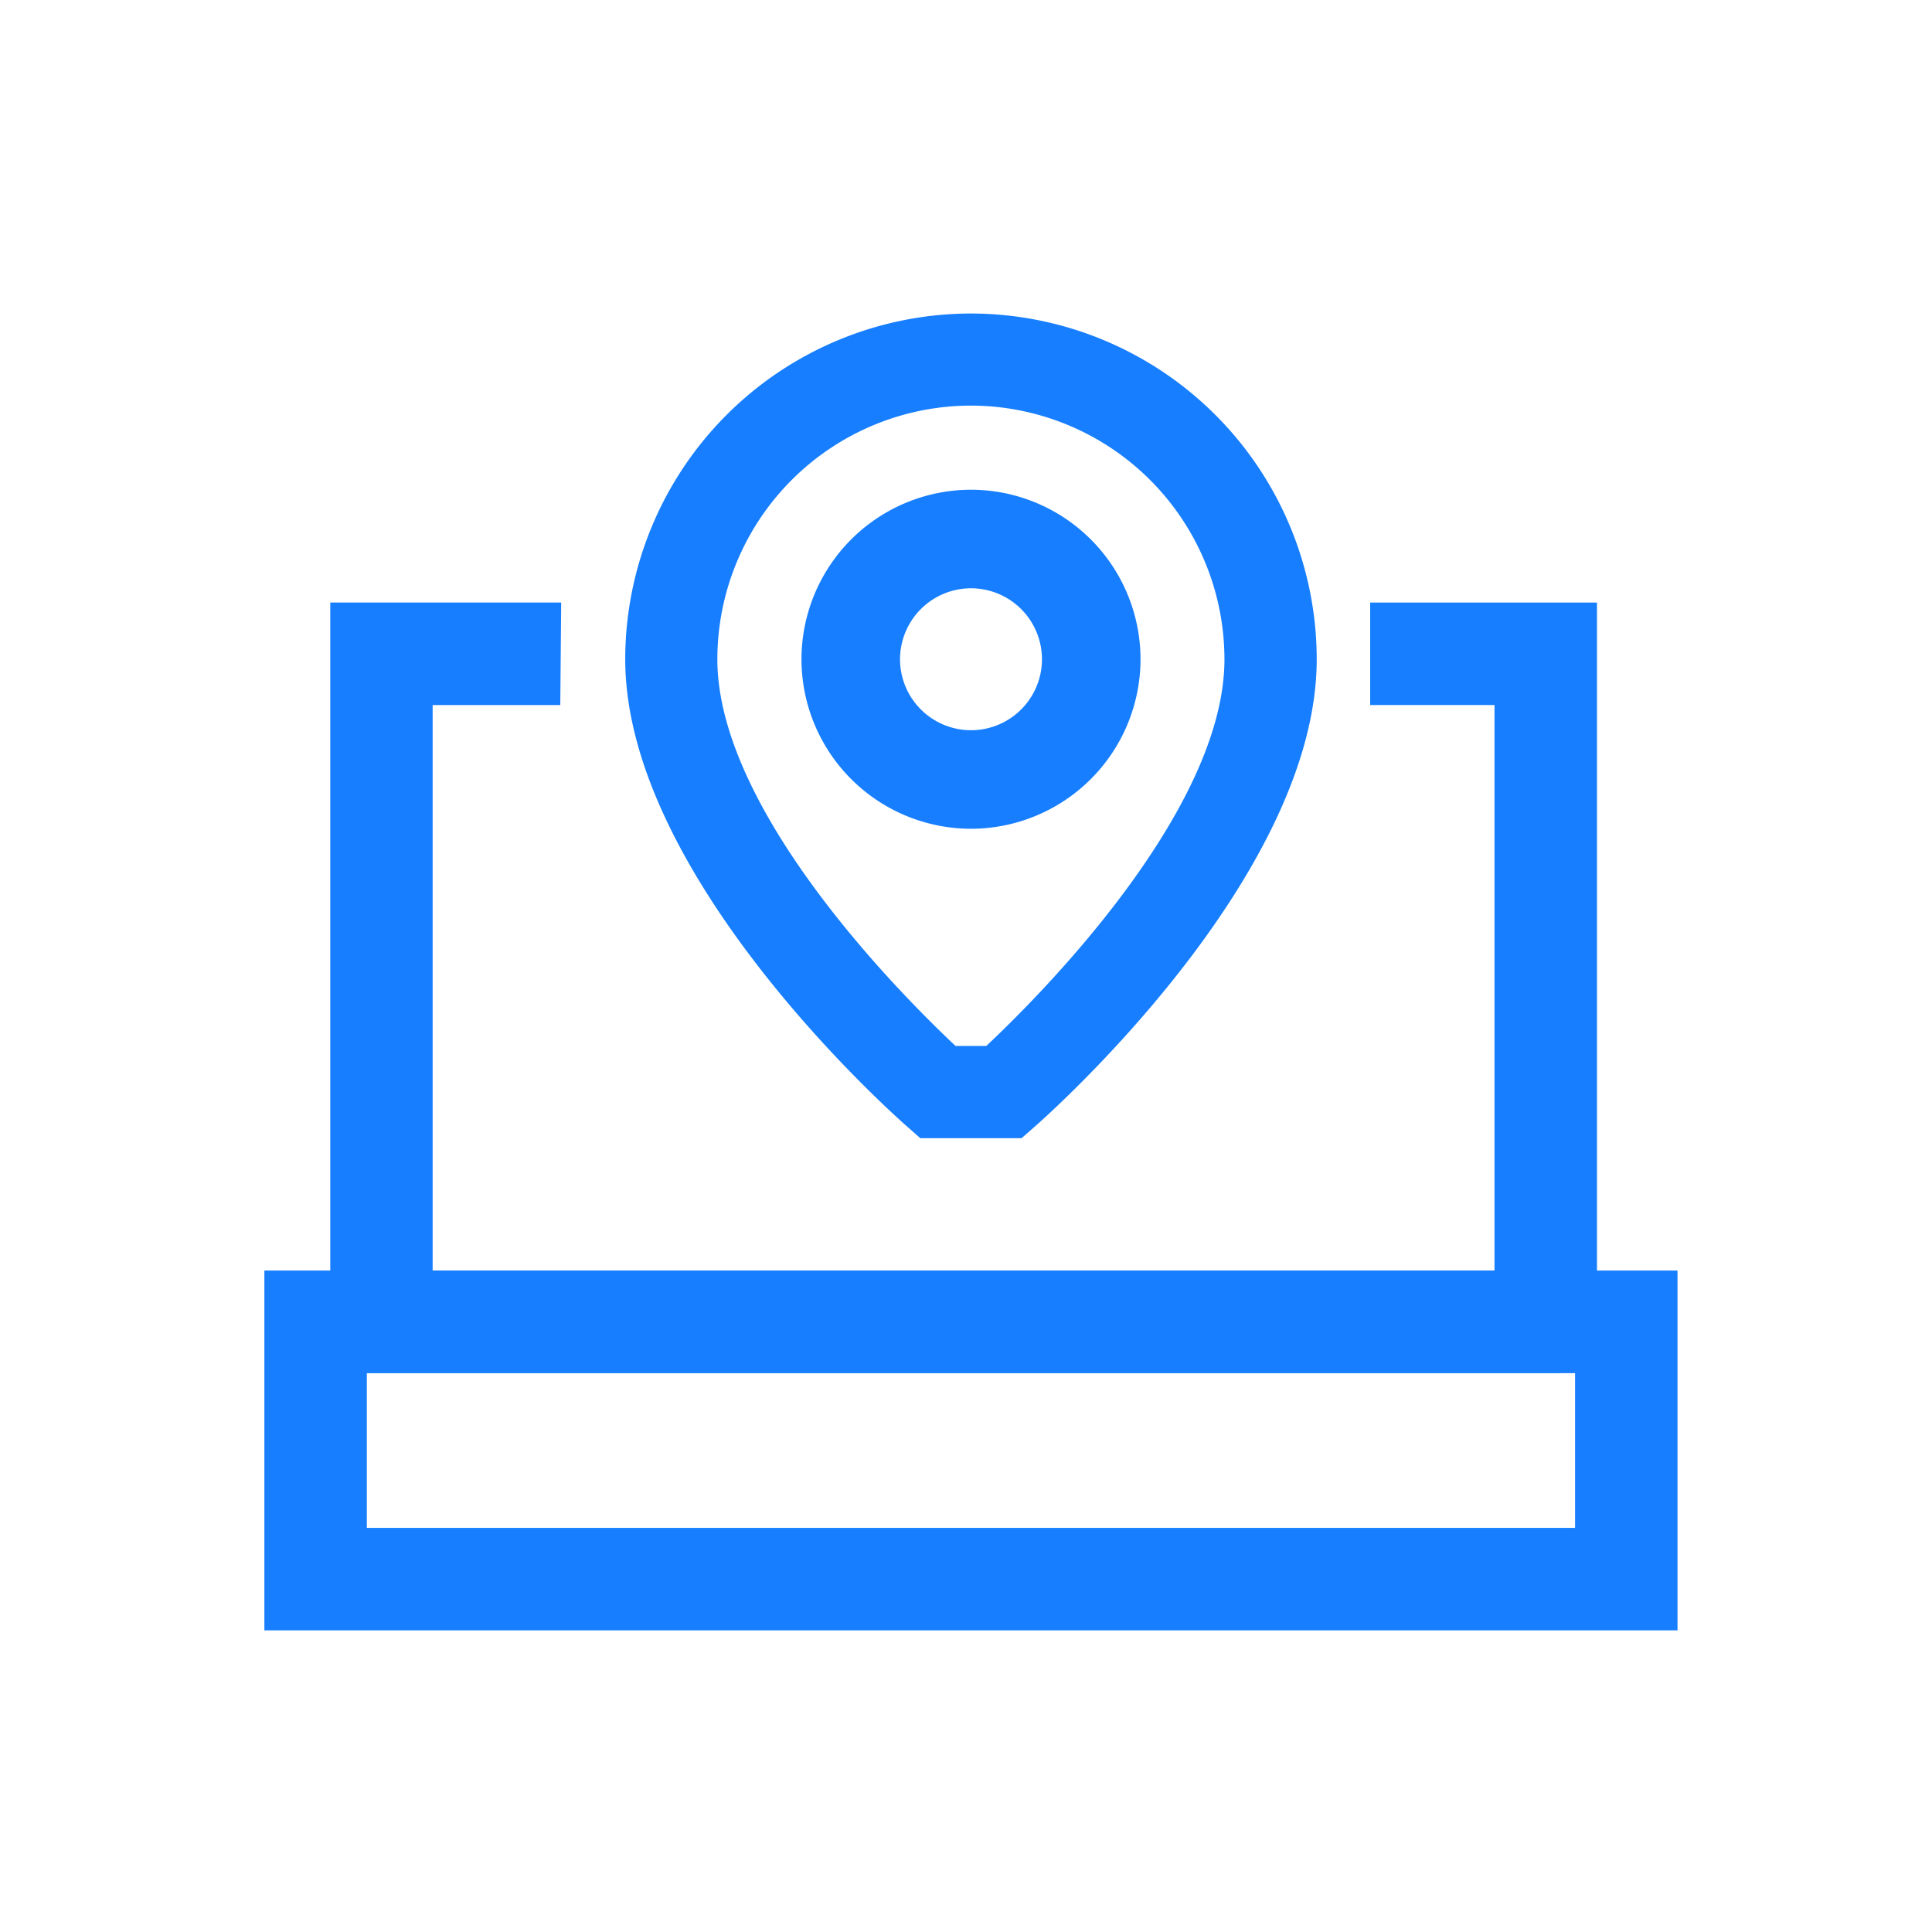
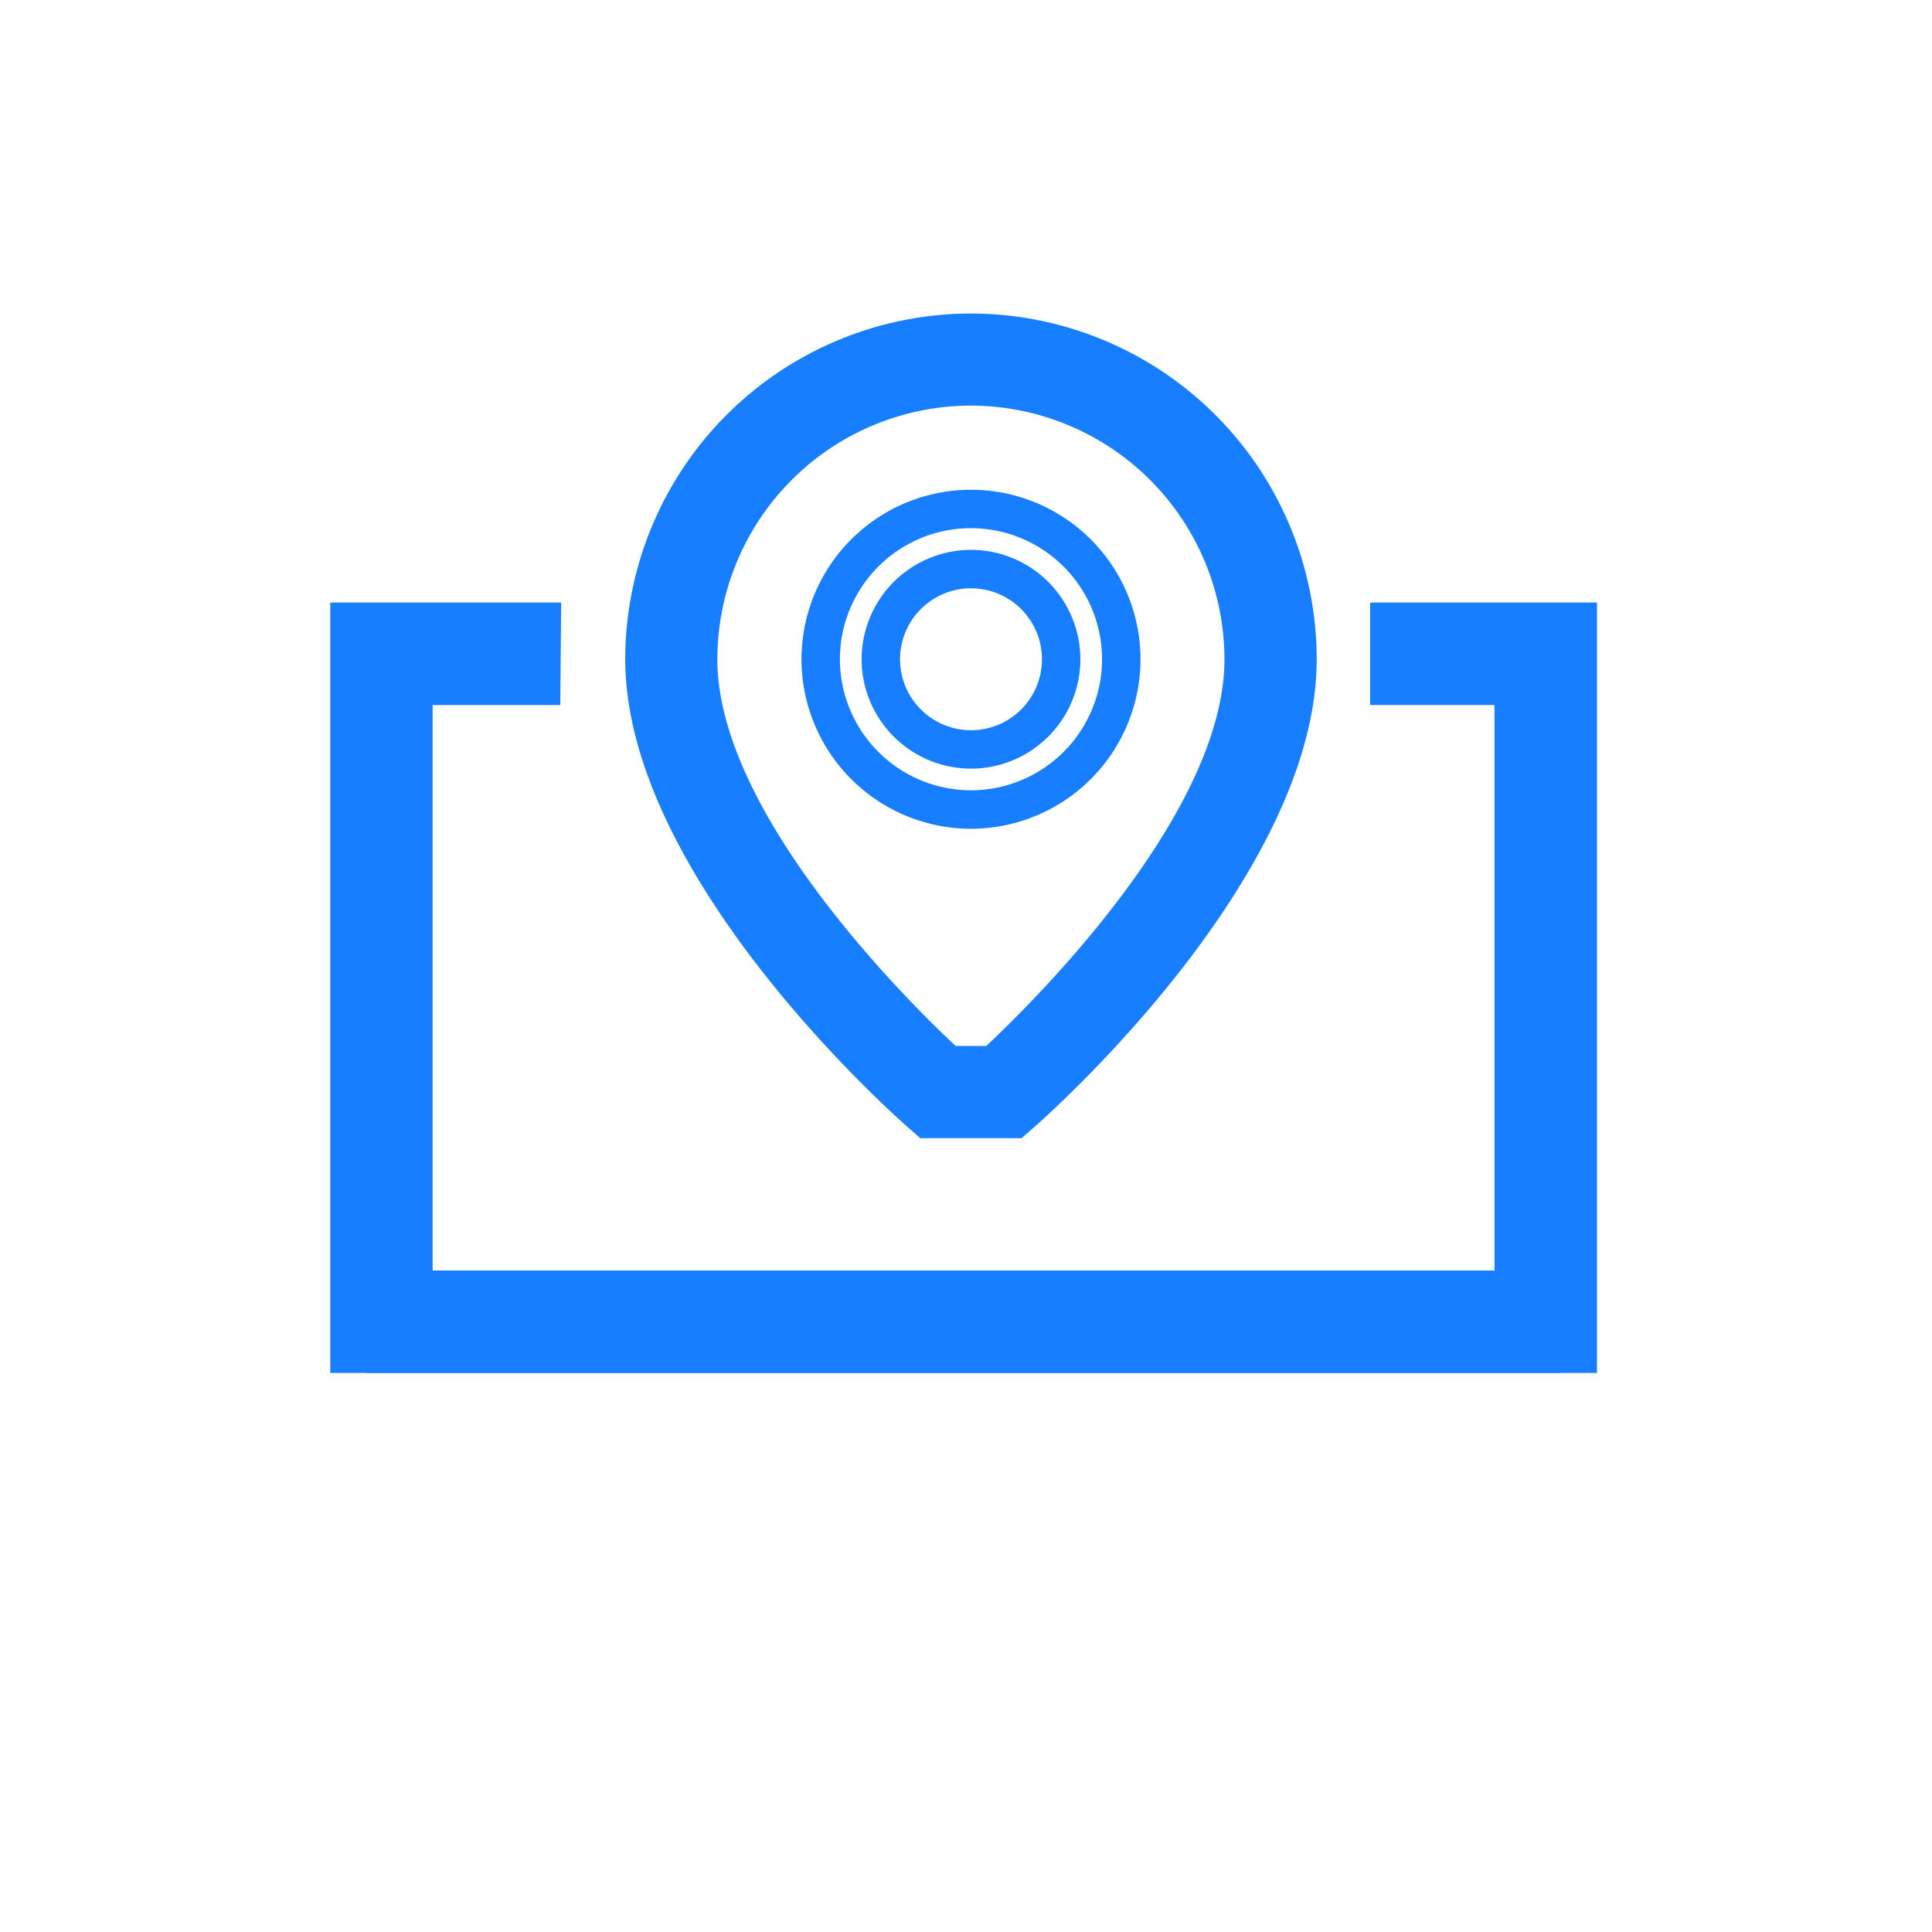
<svg xmlns="http://www.w3.org/2000/svg" width="115" height="115" viewBox="0 0 115 115">
  <defs>
    <style>.a{clip-path:url(#b);}.b{fill:#167eff;}</style>
    <clipPath id="b">
      <rect width="115" height="115" />
    </clipPath>
  </defs>
  <g id="a" class="a">
    <g transform="translate(16.917 2096.938)">
      <g transform="translate(2.742 -2061.072)">
        <g transform="translate(0)">
          <path class="b" d="M73.329-2026.773H.106v-45.859H13.851l-.054,6.1H6.2v33.664H73.329Z" transform="translate(-0.106 2072.632)" />
        </g>
      </g>
      <g transform="translate(4.918 -2061.072)">
        <g transform="translate(0)">
          <path class="b" d="M.82-2026.773H74.043v-45.859h-13.5v6.1h7.4v33.664H.82Z" transform="translate(-0.82 2072.632)" />
        </g>
      </g>
      <g transform="translate(-1.18 -2021.311)">
-         <path class="b" d="M82.935-2038.172H-1.18v-21.418H82.935Zm-78.017-6.1H76.837v-9.223H4.918Z" transform="translate(1.18 2059.591)" />
-       </g>
+         </g>
      <g transform="translate(20.299 -2078.275)">
        <path class="b" d="M28.658-2030.464H23.2l-.558-.487c-.677-.592-16.531-14.61-16.531-27.257a19.838,19.838,0,0,1,19.818-19.817,19.84,19.84,0,0,1,19.818,19.817c0,12.646-15.857,26.665-16.531,27.257Zm-3.942-3.963h2.43c2.707-2.506,14.641-14.113,14.641-23.781a15.873,15.873,0,0,0-15.854-15.854,15.871,15.871,0,0,0-15.854,15.854C10.079-2048.523,22.012-2036.931,24.716-2034.428Z" transform="translate(-5.353 2078.785)" />
        <path class="b" d="M29.457-2029.189H23.429l-.774-.683c-.686-.6-16.79-14.827-16.79-27.824a20.6,20.6,0,0,1,20.58-20.58,20.6,20.6,0,0,1,20.58,20.58c0,13.006-16.107,27.226-16.793,27.827ZM24-2030.713h4.881l.345-.3c.665-.583,16.272-14.357,16.272-26.681a19.076,19.076,0,0,0-19.055-19.055A19.074,19.074,0,0,0,7.389-2057.7c0,12.314,15.6,26.1,16.269,26.681Zm3.954-2.442H24.929l-.22-.2c-3.491-3.232-14.881-14.534-14.881-24.339a16.636,16.636,0,0,1,16.616-16.62,16.636,16.636,0,0,1,16.616,16.62c0,9.793-11.394,21.1-14.884,24.339Zm-2.43-1.524h1.832c2.832-2.652,14.177-13.86,14.177-23.016a15.112,15.112,0,0,0-15.092-15.1,15.11,15.11,0,0,0-15.092,15.1C11.353-2048.528,22.7-2037.329,25.527-2034.68Z" transform="translate(-5.865 2078.275)" />
        <g transform="translate(10.488 10.488)">
-           <path class="b" d="M18.628-2056.566a8.959,8.959,0,0,1-8.948-8.948,8.957,8.957,0,0,1,8.948-8.945,8.954,8.954,0,0,1,8.945,8.945A8.957,8.957,0,0,1,18.628-2056.566Zm0-14.313a5.374,5.374,0,0,0-5.369,5.366,5.375,5.375,0,0,0,5.369,5.369,5.373,5.373,0,0,0,5.366-5.369A5.371,5.371,0,0,0,18.628-2070.88Z" transform="translate(-8.537 2075.603)" />
          <path class="b" d="M19.4-2054.655a10.1,10.1,0,0,1-10.092-10.088A10.1,10.1,0,0,1,19.4-2074.835a10.1,10.1,0,0,1,10.089,10.092A10.1,10.1,0,0,1,19.4-2054.655Zm0-17.894a7.812,7.812,0,0,0-7.805,7.805,7.812,7.812,0,0,0,7.805,7.8,7.811,7.811,0,0,0,7.8-7.8A7.812,7.812,0,0,0,19.4-2072.548Zm0,14.315a6.518,6.518,0,0,1-6.512-6.51,6.519,6.519,0,0,1,6.512-6.512,6.518,6.518,0,0,1,6.509,6.512A6.518,6.518,0,0,1,19.4-2058.233Zm0-10.735a4.229,4.229,0,0,0-4.226,4.226,4.229,4.229,0,0,0,4.226,4.223,4.226,4.226,0,0,0,4.223-4.223A4.227,4.227,0,0,0,19.4-2068.969Z" transform="translate(-9.305 2074.835)" />
        </g>
      </g>
    </g>
  </g>
</svg>